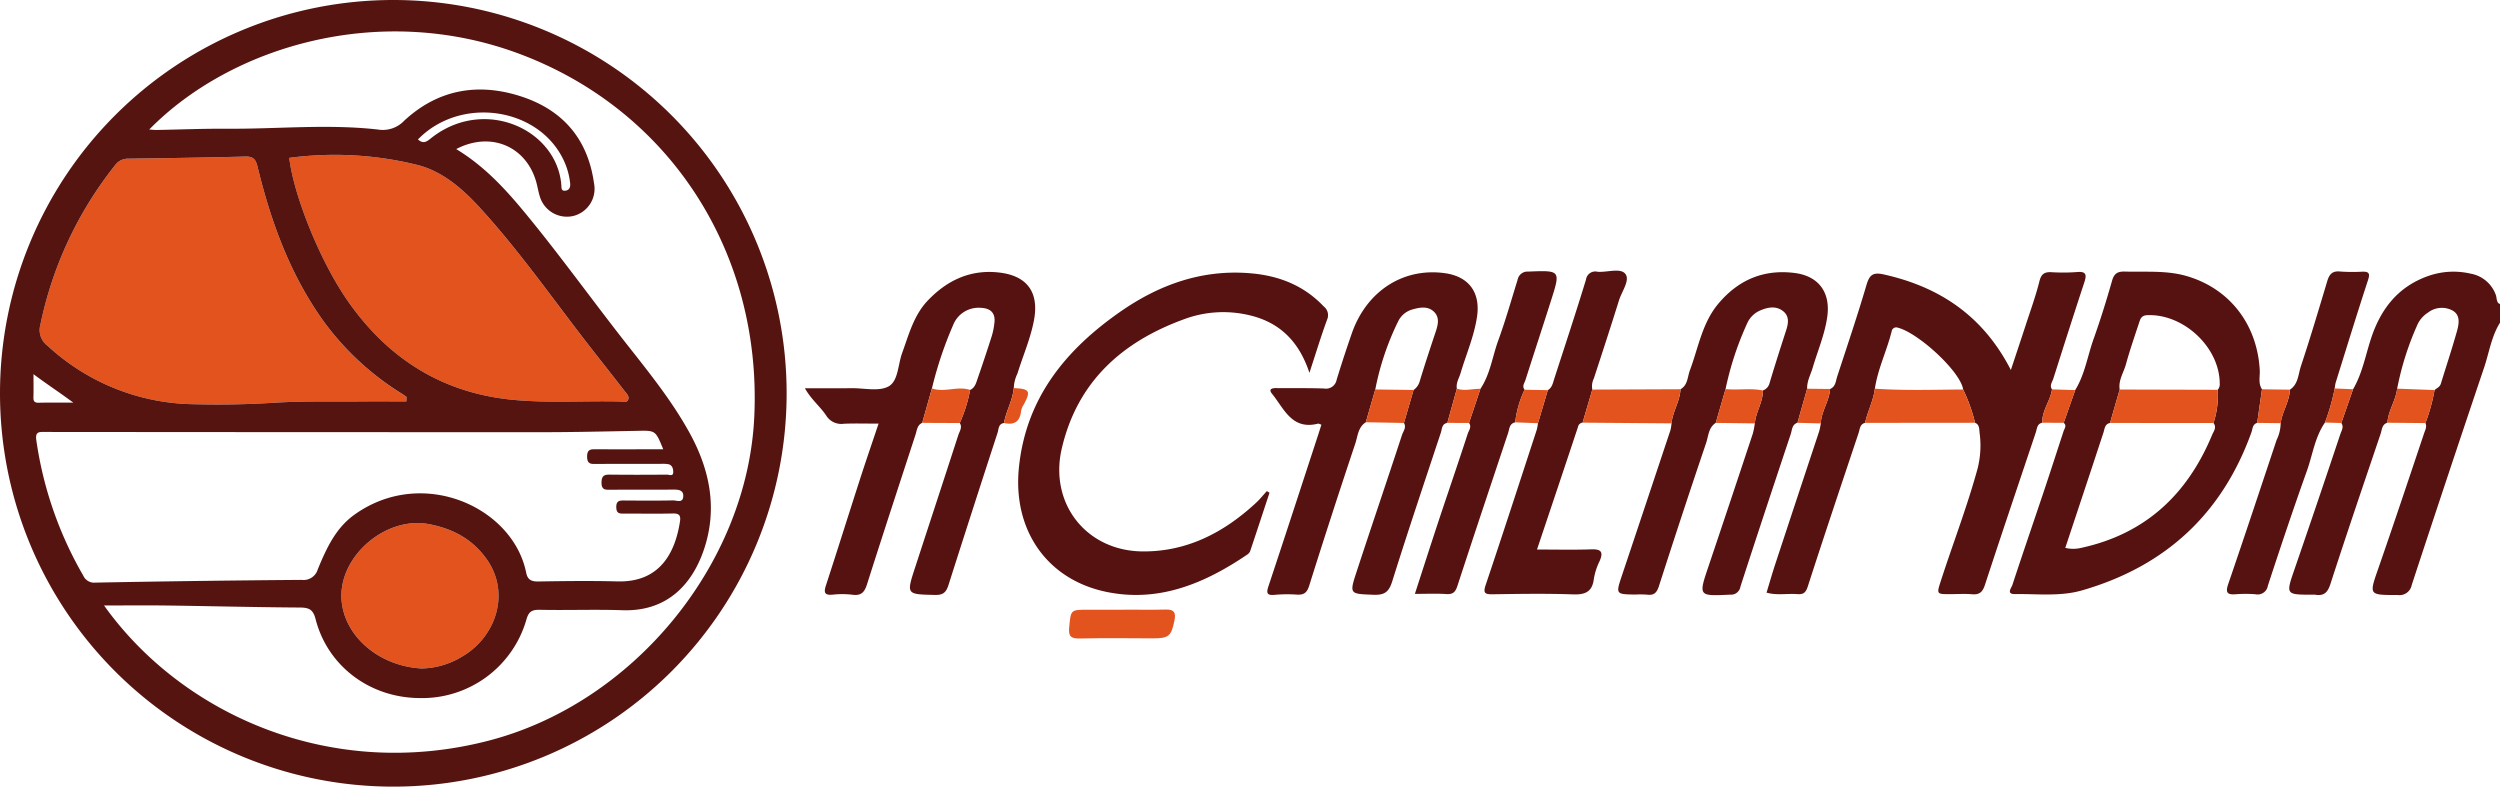
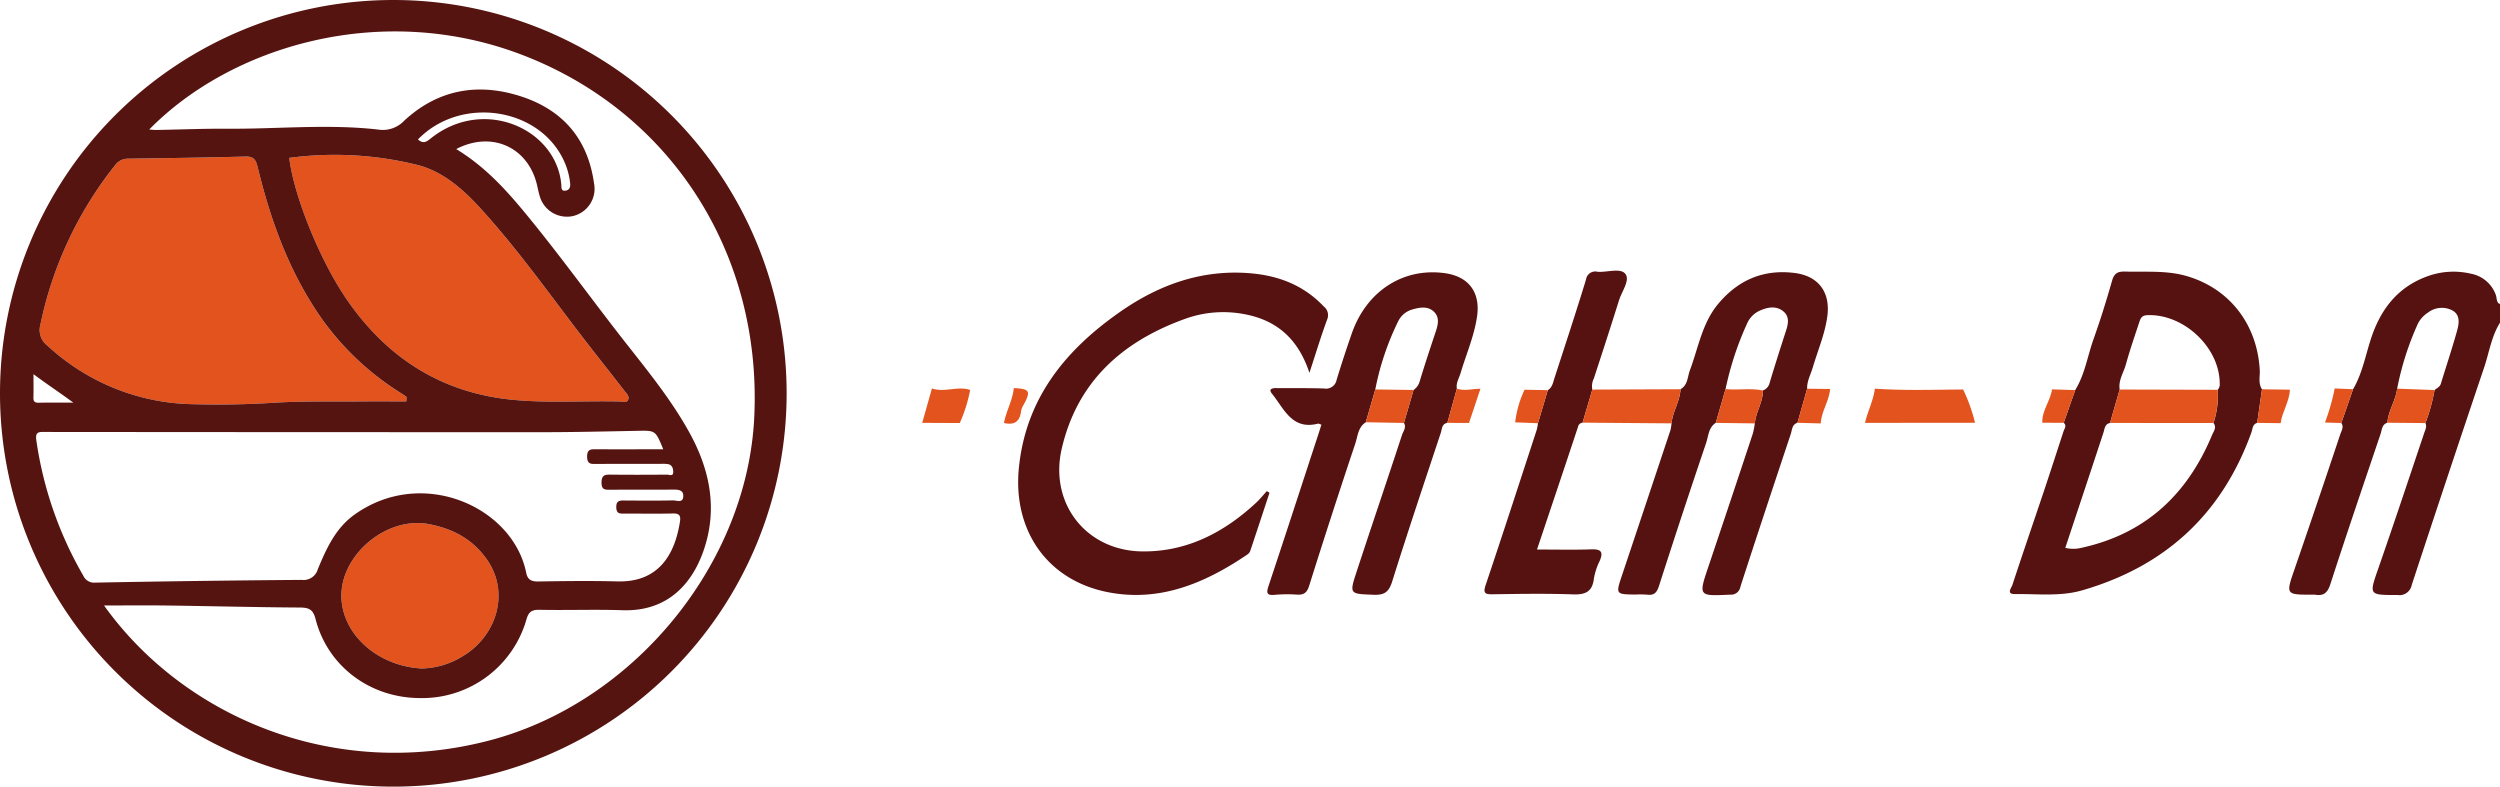
<svg xmlns="http://www.w3.org/2000/svg" width="498.961" height="157" viewBox="0 0 498.961 157">
  <g transform="translate(-109.267 -37.229)">
    <path d="M638.909,101.526v3.746c-1.721,2.75-2.16,5.961-3.172,8.96q-7.311,21.665-14.445,43.389a2.483,2.483,0,0,1-2.788,2.008c-5.838-.014-5.753.072-3.852-5.393,3.111-8.947,6.106-17.935,9.119-26.915.21-.627.6-1.29.249-2.012a35.572,35.572,0,0,0,1.827-6.592c.459-.384,1.056-.609,1.259-1.273,1.065-3.47,2.211-6.917,3.194-10.41.417-1.482.775-3.282-.887-4.2a4.509,4.509,0,0,0-4.842.4,5.8,5.8,0,0,0-2.028,2.19,57.743,57.743,0,0,0-4.159,13.016c-.276,2.375-1.788,4.4-1.95,6.8-1.106.339-1.077,1.4-1.355,2.223-3.373,9.985-6.781,19.962-10.023,29.989-.571,1.765-1.371,2.41-3.093,2.107a2.735,2.735,0,0,0-.464,0c-5.406,0-5.356.017-3.567-5.174q4.626-13.419,9.117-26.887c.225-.671.756-1.42.186-2.2q1.175-3.369,2.349-6.739c1.85-3.161,2.475-6.76,3.6-10.175,1.919-5.817,5.315-10.219,11.222-12.365a15.149,15.149,0,0,1,8.676-.526,6.544,6.544,0,0,1,5.021,4.325c.166.466.092,1.575.8,1.711" transform="translate(-30.681 -3.641)" fill="#551210" />
-     <path d="M540.552,125.242c-1.074.219-1.043,1.178-1.3,1.944-3.391,10.126-6.817,20.241-10.138,30.39-.465,1.419-1.057,2.033-2.574,1.9-1.46-.128-2.94-.017-4.413-.02-2.7,0-2.677,0-1.808-2.689,2.415-7.47,5.253-14.8,7.323-22.387a18.781,18.781,0,0,0,.394-7.146c-.086-.749,0-1.6-.9-1.983a34.2,34.2,0,0,0-2.379-6.641c-.528-3.59-8.96-11.311-13.035-12.337a.914.914,0,0,0-1.229.7c-.951,3.873-2.769,7.492-3.355,11.47-.288,2.38-1.443,4.511-1.959,6.826-1.049.262-1.032,1.243-1.283,2-3.415,10.213-6.845,20.423-10.153,30.671-.4,1.249-.905,1.6-2.082,1.509-2.044-.151-4.117.292-6.142-.3.581-1.907,1.125-3.826,1.75-5.719q4.363-13.244,8.754-26.479a13.179,13.179,0,0,0,.32-1.568c.1-2.432,1.7-4.459,1.86-6.875,1.106-.465,1.119-1.574,1.416-2.485,1.982-6.073,4.036-12.127,5.837-18.254.609-2.073,1.309-2.606,3.5-2.114,11.182,2.507,19.829,8.326,25.322,19.063,1.063-3.208,2.017-6.047,2.944-8.895.952-2.925,2.014-5.824,2.754-8.8.366-1.472,1-1.888,2.379-1.826a37.269,37.269,0,0,0,5.115-.027c2-.187,1.922.68,1.441,2.144-2.093,6.366-4.132,12.749-6.16,19.135-.216.679-.807,1.355-.26,2.142C542.164,120.9,540.465,122.809,540.552,125.242Z" transform="translate(-23.675 -3.644)" fill="#551210" />
    <path d="M586.7,125.269c-.947.278-.9,1.2-1.145,1.883-5.857,16.313-17.218,26.755-33.791,31.542-4.373,1.263-8.941.684-13.424.744-1.782.024-.67-1.276-.5-1.8,2.038-6.228,4.177-12.422,6.26-18.635,1.347-4.016,2.641-8.05,3.962-12.075.183-.558.688-1.1.023-1.669q1.151-3.268,2.3-6.538c1.927-3.13,2.449-6.771,3.656-10.163,1.368-3.842,2.584-7.743,3.7-11.665.425-1.49,1.14-1.863,2.6-1.822,4.1.116,8.239-.272,12.243.883,8.615,2.487,14.119,9.644,14.632,18.774.072,1.274-.355,2.634.446,3.832Q587.181,121.916,586.7,125.269Zm-7.884-6.6a1.64,1.64,0,0,0,.408-1.277c-.025-7.21-7.227-13.933-14.471-13.619-1.186.052-1.371.762-1.621,1.513-.917,2.762-1.864,5.518-2.638,8.32-.456,1.654-1.535,3.169-1.234,5.01l-1.929,6.67c-1.064.217-1.064,1.16-1.316,1.93q-1.227,3.723-2.454,7.448c-1.712,5.17-3.43,10.339-5.16,15.55a6.718,6.718,0,0,0,3.149.008c12.805-2.772,21.225-10.661,26.155-22.549.279-.674.99-1.5.269-2.37A17.192,17.192,0,0,0,578.813,118.665Z" transform="translate(-26.936 -3.64)" fill="#551210" />
-     <path d="M304.115,125.269c-1.007.444-1.046,1.455-1.324,2.31-3.251,9.97-6.526,19.933-9.7,29.928-.5,1.58-1.169,2.3-2.892,2.067a17.428,17.428,0,0,0-3.947-.016c-1.612.155-1.824-.4-1.36-1.826,2.295-7.038,4.506-14.1,6.781-21.148,1.178-3.648,2.427-7.274,3.728-11.16-2.481,0-4.7-.071-6.918.024a3.542,3.542,0,0,1-3.527-1.631c-1.179-1.793-2.951-3.144-4.259-5.457,3.337,0,6.376.02,9.414-.006,2.478-.022,5.4.7,7.307-.37,1.923-1.082,1.849-4.337,2.682-6.626,1.344-3.694,2.321-7.561,5.139-10.513,3.9-4.081,8.584-6.257,14.321-5.566,5.561.67,7.923,4,6.844,9.593-.7,3.642-2.2,7.05-3.289,10.578a7.094,7.094,0,0,0-.726,2.889c-.232,2.438-1.529,4.577-1.96,6.959-1.136.176-1.04,1.232-1.273,1.947q-4.946,15.151-9.781,30.339c-.456,1.441-1.006,2.07-2.689,2.031-5.749-.135-5.761-.05-3.969-5.545,2.865-8.788,5.754-17.568,8.6-26.361.248-.764.855-1.53.293-2.411a29.368,29.368,0,0,0,2.069-6.6c.96-.434,1.187-1.379,1.482-2.232.981-2.835,1.935-5.681,2.841-8.541a13.946,13.946,0,0,0,.529-2.7c.217-1.993-.907-2.845-2.731-2.912a5.453,5.453,0,0,0-5.525,3.462,76.225,76.225,0,0,0-4.222,12.619Z" transform="translate(-10.787 -3.645)" fill="#551210" />
    <path d="M415.117,125.279c-1.114.188-1.048,1.209-1.292,1.943-3.271,9.876-6.589,19.738-9.7,29.665-.654,2.092-1.49,2.78-3.686,2.7-4.836-.188-4.915-.076-3.408-4.672,2.979-9.088,6.067-18.14,9.041-27.23.239-.73.928-1.493.383-2.388q.963-3.292,1.921-6.583a3.122,3.122,0,0,0,1.192-1.614c1.02-3.382,2.135-6.735,3.252-10.087.458-1.375.773-2.8-.355-3.9-1.256-1.224-2.9-.882-4.389-.452a4.477,4.477,0,0,0-2.752,2.314,53.955,53.955,0,0,0-4.588,13.64q-.946,3.272-1.893,6.545c-1.557.978-1.6,2.768-2.092,4.233q-4.734,14.152-9.209,28.39c-.439,1.4-1.054,1.844-2.412,1.771a28.277,28.277,0,0,0-4.419.04c-1.729.18-1.719-.439-1.258-1.824,3.308-9.941,6.546-19.905,9.806-29.863.237-.723.465-1.45.725-2.265-.313-.1-.526-.252-.69-.21-5.223,1.33-6.776-3.029-9.179-5.985-.737-.908,0-1.124.871-1.112,3.18.041,6.365-.034,9.542.082a2.154,2.154,0,0,0,2.5-1.754q1.418-4.637,3.015-9.218C398.985,98.977,406.3,94.25,414.621,95.4c4.786.66,7.135,3.842,6.424,8.669-.577,3.92-2.175,7.539-3.292,11.3-.3,1.013-.946,1.951-.731,3.088Q416.069,121.866,415.117,125.279Z" transform="translate(-16.985 -3.649)" fill="#551210" />
    <path d="M384.252,115.3c-2.249-6.82-6.524-10.452-12.773-11.675a22.378,22.378,0,0,0-11.935.856c-12.549,4.492-21.595,12.477-24.721,25.927-2.541,10.938,4.873,20.428,16.109,20.529,8.884.081,16.26-3.771,22.659-9.693.779-.721,1.447-1.561,2.166-2.345l.529.326c-1.283,3.889-2.559,7.781-3.863,11.663a1.53,1.53,0,0,1-.592.689c-8.428,5.711-17.49,9.546-27.871,7.484-12.083-2.4-18.915-12.369-17.7-24.739,1.373-13.939,9.311-23.612,20.261-31.236,7.811-5.438,16.449-8.522,26.161-7.643,5.57.5,10.5,2.447,14.425,6.6a2.2,2.2,0,0,1,.677,2.628C386.577,107.948,385.562,111.3,384.252,115.3Z" transform="translate(-13.645 -3.654)" fill="#551210" />
    <path d="M466.362,118.559c1.472-.836,1.379-2.466,1.87-3.778,1.7-4.529,2.442-9.457,5.7-13.32,3.989-4.735,9.026-6.885,15.216-6.1,4.762.608,7.163,3.85,6.509,8.661-.482,3.548-1.91,6.823-2.911,10.222-.41,1.393-1.171,2.7-1.112,4.213q-.966,3.4-1.932,6.8c-1.108.339-1.064,1.408-1.335,2.225-3.377,10.141-6.749,20.286-10.044,30.455a1.9,1.9,0,0,1-2.051,1.623c-6.371.3-6.346.347-4.311-5.7q4.453-13.22,8.836-26.463a15.415,15.415,0,0,0,.39-2.024c.2-2.273,1.636-4.243,1.624-6.57a2.081,2.081,0,0,0,1.319-1.465c1.051-3.528,2.178-7.035,3.311-10.538.453-1.4.675-2.792-.6-3.815-1.349-1.083-2.948-.818-4.4-.218a5,5,0,0,0-2.691,2.454,61.665,61.665,0,0,0-4.4,13.3q-.977,3.373-1.953,6.747c-1.462.942-1.461,2.64-1.93,4.027q-4.817,14.228-9.406,28.532c-.444,1.386-1.013,1.924-2.42,1.731a19.422,19.422,0,0,0-2.325-.019c-3.916-.056-3.9-.054-2.619-3.893q4.841-14.455,9.655-28.92a7.989,7.989,0,0,0,.207-1.365C464.8,123.005,466.246,120.959,466.362,118.559Z" transform="translate(-21.687 -3.648)" fill="#551210" />
    <path d="M438.082,118.723c.892-.529,1.032-1.489,1.311-2.352,2.128-6.569,4.3-13.125,6.313-19.727a1.865,1.865,0,0,1,2.316-1.546c1.909.151,4.556-.831,5.537.421s-.711,3.492-1.271,5.283c-1.626,5.208-3.319,10.4-5.016,15.582a3.528,3.528,0,0,0-.308,2.227l-1.943,6.6a1.041,1.041,0,0,0-.918.857c-2.658,8.021-5.353,16.032-8.181,24.465,3.821,0,7.33.09,10.832-.035,2-.07,2.457.54,1.664,2.346a12.723,12.723,0,0,0-1.14,3.5c-.308,2.622-1.69,3.23-4.174,3.142-5.338-.19-10.687-.1-16.031-.022-1.611.025-1.928-.264-1.378-1.9,3.458-10.278,6.8-20.594,10.171-30.9a9.927,9.927,0,0,0,.25-1.341Q437.1,122.023,438.082,118.723Z" transform="translate(-19.895 -3.627)" fill="#551210" />
-     <path d="M596.143,118.641c1.68-1.1,1.653-3.061,2.186-4.666,1.874-5.633,3.567-11.327,5.272-17.015.409-1.364,1.031-2.075,2.6-1.9a35.121,35.121,0,0,0,4.42.028c1.283-.022,1.551.335,1.114,1.669-2.23,6.812-4.332,13.664-6.468,20.507a7.816,7.816,0,0,0-.181,1.134,42.991,42.991,0,0,1-1.943,6.8c-2.02,2.9-2.452,6.4-3.6,9.615-2.718,7.608-5.286,15.272-7.8,22.95a2.066,2.066,0,0,1-2.483,1.706,25.433,25.433,0,0,0-3.945,0c-1.855.155-2.016-.484-1.454-2.123,3.27-9.541,6.443-19.115,9.632-28.684a7.742,7.742,0,0,0,.8-3.338C594.606,123.015,596.047,121.014,596.143,118.641Z" transform="translate(-29.845 -3.637)" fill="#551210" />
-     <path d="M423.7,118.463c1.965-2.93,2.386-6.439,3.562-9.662,1.447-3.962,2.588-8.035,3.85-12.064a2,2,0,0,1,2.1-1.669c6.494-.254,6.51-.294,4.567,5.817-1.677,5.278-3.409,10.537-5.09,15.813-.2.617-.731,1.245-.177,1.947a20.92,20.92,0,0,0-1.877,6.511c-1.176.254-1.14,1.314-1.42,2.153-3.381,10.149-6.784,20.291-10.1,30.462-.408,1.252-.882,1.747-2.233,1.656-1.993-.134-4-.035-6.267-.035,1.635-5.031,3.177-9.858,4.772-14.666,1.914-5.767,3.9-11.509,5.773-17.288.211-.648.846-1.37.26-2.161Q422.563,121.87,423.7,118.463Z" transform="translate(-18.962 -3.634)" fill="#551210" />
    <path d="M526.073,120.174a34.2,34.2,0,0,1,2.379,6.641l-21.957.021c.515-2.315,1.671-4.445,1.958-6.825C514.324,120.415,520.2,120.214,526.073,120.174Z" transform="translate(-24.995 -5.209)" fill="#e2531d" />
    <path d="M446.337,126.8l1.943-6.6,17.6-.072c-.115,2.4-1.562,4.446-1.809,6.812Z" transform="translate(-21.21 -5.216)" fill="#e2531d" />
-     <path d="M347.937,167.073c2.794,0,5.59.05,8.382-.019,1.646-.041,1.987.654,1.684,2.149-.649,3.2-1.127,3.616-4.445,3.6-4.813-.022-9.627-.079-14.437.029-1.71.038-2.312-.361-2.138-2.179.338-3.553.241-3.563,3.735-3.563h7.218Z" transform="translate(-14.327 -8.169)" fill="#e2531d" />
    <path d="M305.688,126.829q.97-3.437,1.939-6.874c2.511.882,5.116-.542,7.627.308a29.371,29.371,0,0,1-2.069,6.6Z" transform="translate(-12.36 -5.205)" fill="#e2531d" />
    <path d="M627.162,120.286a35.568,35.568,0,0,1-1.827,6.592l-7.585-.07c.161-2.407,1.674-4.429,1.949-6.8Z" transform="translate(-31.996 -5.209)" fill="#e2531d" />
    <path d="M400.165,126.724q.946-3.272,1.894-6.544l7.64.1q-.96,3.292-1.921,6.583Z" transform="translate(-18.305 -5.22)" fill="#e2531d" />
    <path d="M474.7,126.844q.977-3.373,1.953-6.746c2.481.265,4.993-.25,7.464.28.012,2.327-1.422,4.3-1.624,6.57Z" transform="translate(-22.994 -5.214)" fill="#e2531d" />
    <path d="M596.548,120.221c-.1,2.374-1.537,4.374-1.855,6.686l-4.681-.06q.484-3.354.966-6.707Z" transform="translate(-30.25 -5.217)" fill="#e2531d" />
    <path d="M492.1,126.823q.967-3.4,1.932-6.8l4.582.05c-.16,2.417-1.757,4.444-1.861,6.875Z" transform="translate(-24.089 -5.21)" fill="#e2531d" />
    <path d="M431.976,126.745a20.919,20.919,0,0,1,1.877-6.511l4.64.085q-.984,3.3-1.966,6.6Z" transform="translate(-20.306 -5.223)" fill="#e2531d" />
    <path d="M424.135,120.037q-1.139,3.407-2.279,6.814l-4.327-.013q.953-3.413,1.905-6.828C421,120.556,422.569,120,424.135,120.037Z" transform="translate(-19.397 -5.209)" fill="#e2531d" />
    <path d="M550.818,120.3q-1.151,3.269-2.3,6.538l-4.269-.023c-.087-2.433,1.612-4.343,1.942-6.655Z" transform="translate(-27.371 -5.218)" fill="#e2531d" />
    <path d="M604.453,126.764a42.986,42.986,0,0,0,1.943-6.8l3.666.157-2.35,6.739Z" transform="translate(-31.159 -5.206)" fill="#e2531d" />
    <path d="M323.1,126.855c.431-2.382,1.728-4.52,1.96-6.959,3.178.124,3.45.588,1.97,3.308a3.5,3.5,0,0,0-.511,1.23C326.3,126.586,325.145,127.331,323.1,126.855Z" transform="translate(-13.455 -5.202)" fill="#e2531d" />
    <path d="M190.9,119.44c-2.9,0-5.8-.022-8.7,0-5.891.052-11.8-.1-17.67.265q-7.9.5-15.782.3a43.8,43.8,0,0,1-29.466-11.678,3.889,3.889,0,0,1-1.425-4.192A75.677,75.677,0,0,1,132.773,72.3a3.126,3.126,0,0,1,2.567-1.3c7.826-.11,15.654-.216,23.477-.424,1.623-.043,2.057.675,2.4,2.076,2.643,10.885,6.423,21.288,12.973,30.533a55.22,55.22,0,0,0,15.85,14.748c.313.2.609.423.913.634Z" transform="translate(-0.532 -2.098)" fill="#e2531d" />
    <path d="M170.865,70.813A68.67,68.67,0,0,1,195.942,72.1c5.344,1.2,9.463,4.8,13.1,8.8,7.308,8.014,13.583,16.852,20.17,25.442,2.823,3.683,5.729,7.3,8.561,10.979.4.517,1.081,1.107.7,1.835-.345.65-1.135.289-1.7.275-7.049-.161-14.1.343-21.151-.32-14.107-1.327-24.935-8.16-32.962-19.585C177.009,91.483,171.756,78.3,170.865,70.813Z" transform="translate(-3.876 -2.074)" fill="#e2531d" />
    <path d="M197.993,177.658c-8.682-.482-15.525-6.584-15.992-13.786-.56-8.626,8.875-16.691,17.5-15.014,4.647.9,8.507,2.89,11.382,6.85,5,6.884,1.9,15.724-4.858,19.6A16.065,16.065,0,0,1,197.993,177.658Z" transform="translate(-4.575 -7.01)" fill="#e2531d" />
    <path d="M560.6,120.192l19.556.053a17.131,17.131,0,0,1-.843,6.634l-20.641-.017Z" transform="translate(-28.278 -5.22)" fill="#e2531d" />
    <path d="M187.767,37.229a78.5,78.5,0,1,0,78.5,78.5A78.5,78.5,0,0,0,187.767,37.229Zm-71.816,74.678c2.832,2.119,5.379,3.759,7.938,5.682-2.293,0-4.588-.034-6.88.018-.827.019-1.094-.263-1.07-1.062C115.982,115.158,115.951,113.768,115.951,111.907Zm89.22-33.083c7.308,8.014,13.583,16.852,20.17,25.442,2.823,3.683,5.729,7.3,8.561,10.979.4.517,1.081,1.107.7,1.835-.345.65-1.135.289-1.7.276-7.049-.161-14.1.343-21.151-.32-14.107-1.327-24.935-8.16-32.962-19.585-5.649-8.041-10.9-21.229-11.793-28.711a68.67,68.67,0,0,1,25.077,1.288C197.41,71.226,201.529,74.83,205.171,78.824ZM192.688,65.055C201.2,56.3,216.9,58.607,221.83,69.344a14.257,14.257,0,0,1,1.229,4.45c.09.832-.174,1.424-1.02,1.5-.813.068-.7-.668-.739-1.166-.906-11.014-15.115-17.569-25.658-9.587C194.7,65.25,193.911,66.205,192.688,65.055Zm-19.033,36.023a55.219,55.219,0,0,0,15.85,14.748c.313.2.609.423.913.634l-.048.882c-2.9,0-5.8-.022-8.7,0-5.891.052-11.8-.1-17.67.265q-7.9.5-15.782.3a43.8,43.8,0,0,1-29.466-11.678,3.889,3.889,0,0,1-1.425-4.192A75.686,75.686,0,0,1,132.241,70.2a3.127,3.127,0,0,1,2.567-1.3c7.826-.11,15.654-.216,23.477-.424,1.623-.043,2.057.675,2.4,2.076C163.325,81.431,167.105,91.833,173.655,101.079Zm-55.337,22.364q49.583.048,99.168.047c6.362,0,12.724-.154,19.084-.273,3.525-.067,3.525-.1,5.07,3.685-4.567,0-8.91.007-13.251,0-1.036,0-1.95-.155-1.943,1.472s.934,1.452,1.962,1.448q6.286-.018,12.571-.007a8.6,8.6,0,0,1,1.625.049c.858.166,1.042.95,1.029,1.622-.016.881-.813.47-1.248.474-3.724.032-7.45.042-11.174,0-1.132-.014-1.863.016-1.89,1.537-.027,1.625.862,1.482,1.913,1.477,4.113-.021,8.226.016,12.338-.028,1.118-.012,2.191.082,2.056,1.458-.125,1.273-1.333.684-2.04.7-3.18.068-6.363.041-9.544.02-.988-.007-1.819-.08-1.777,1.387.039,1.357.837,1.223,1.7,1.222,3.181,0,6.365.059,9.544-.017,1.238-.03,1.662.31,1.471,1.569-.984,6.462-4.153,12.2-12.457,11.986-5.274-.137-10.554-.072-15.829.014-1.393.023-2.133-.354-2.413-1.75-2.636-13.132-20.759-21.288-34.293-11.569-3.766,2.7-5.591,6.775-7.288,10.854a2.961,2.961,0,0,1-3.23,2.147q-20.6.155-41.193.544a2.356,2.356,0,0,1-2.38-1.374,75.1,75.1,0,0,1-9.384-27.052C116.259,123.3,117.14,123.442,118.318,123.443Zm83.13,44.858a16.065,16.065,0,0,1-8.031,2.347c-8.682-.482-15.525-6.584-15.992-13.786-.56-8.626,8.875-16.691,17.5-15.014,4.647.9,8.507,2.89,11.382,6.85C211.3,155.582,208.208,164.422,201.448,168.3Zm-58.633-10.217c8.766.119,17.533.346,26.3.4,1.8.012,2.638.361,3.138,2.312,2.418,9.425,10.883,15.725,20.825,15.758a21.654,21.654,0,0,0,21.244-15.637c.432-1.575,1.066-2.013,2.66-1.98,5.5.114,11-.1,16.5.084,9.216.316,13.912-5.516,16.1-11.6,3.01-8.379,1.449-16.326-2.753-23.918-3.471-6.272-7.945-11.833-12.359-17.438-6.954-8.829-13.484-17.985-20.66-26.645-3.876-4.677-7.979-9.089-13.487-12.436,6.82-3.57,13.879-.618,15.94,6.466.281.966.43,1.972.725,2.932a5.649,5.649,0,0,0,6.7,3.953,5.591,5.591,0,0,0,4.135-6.527c-1.225-8.819-6.2-14.6-14.508-17.319-8.591-2.813-16.605-1.431-23.357,4.813a5.877,5.877,0,0,1-5.276,1.779c-9.984-1.127-20-.091-30-.159-4.731-.033-9.464.164-14.2.248-.431.007-.862-.052-1.432-.09,16.233-16.549,45.96-25.562,73.926-15.089,30.056,11.255,48.407,39.741,46.828,72.533C258.381,149.959,235.624,177.49,207,185c-31.6,8.288-61.453-5.177-76.966-26.925C134.4,158.073,138.61,158.026,142.815,158.084Z" fill="#561411" />
  </g>
</svg>